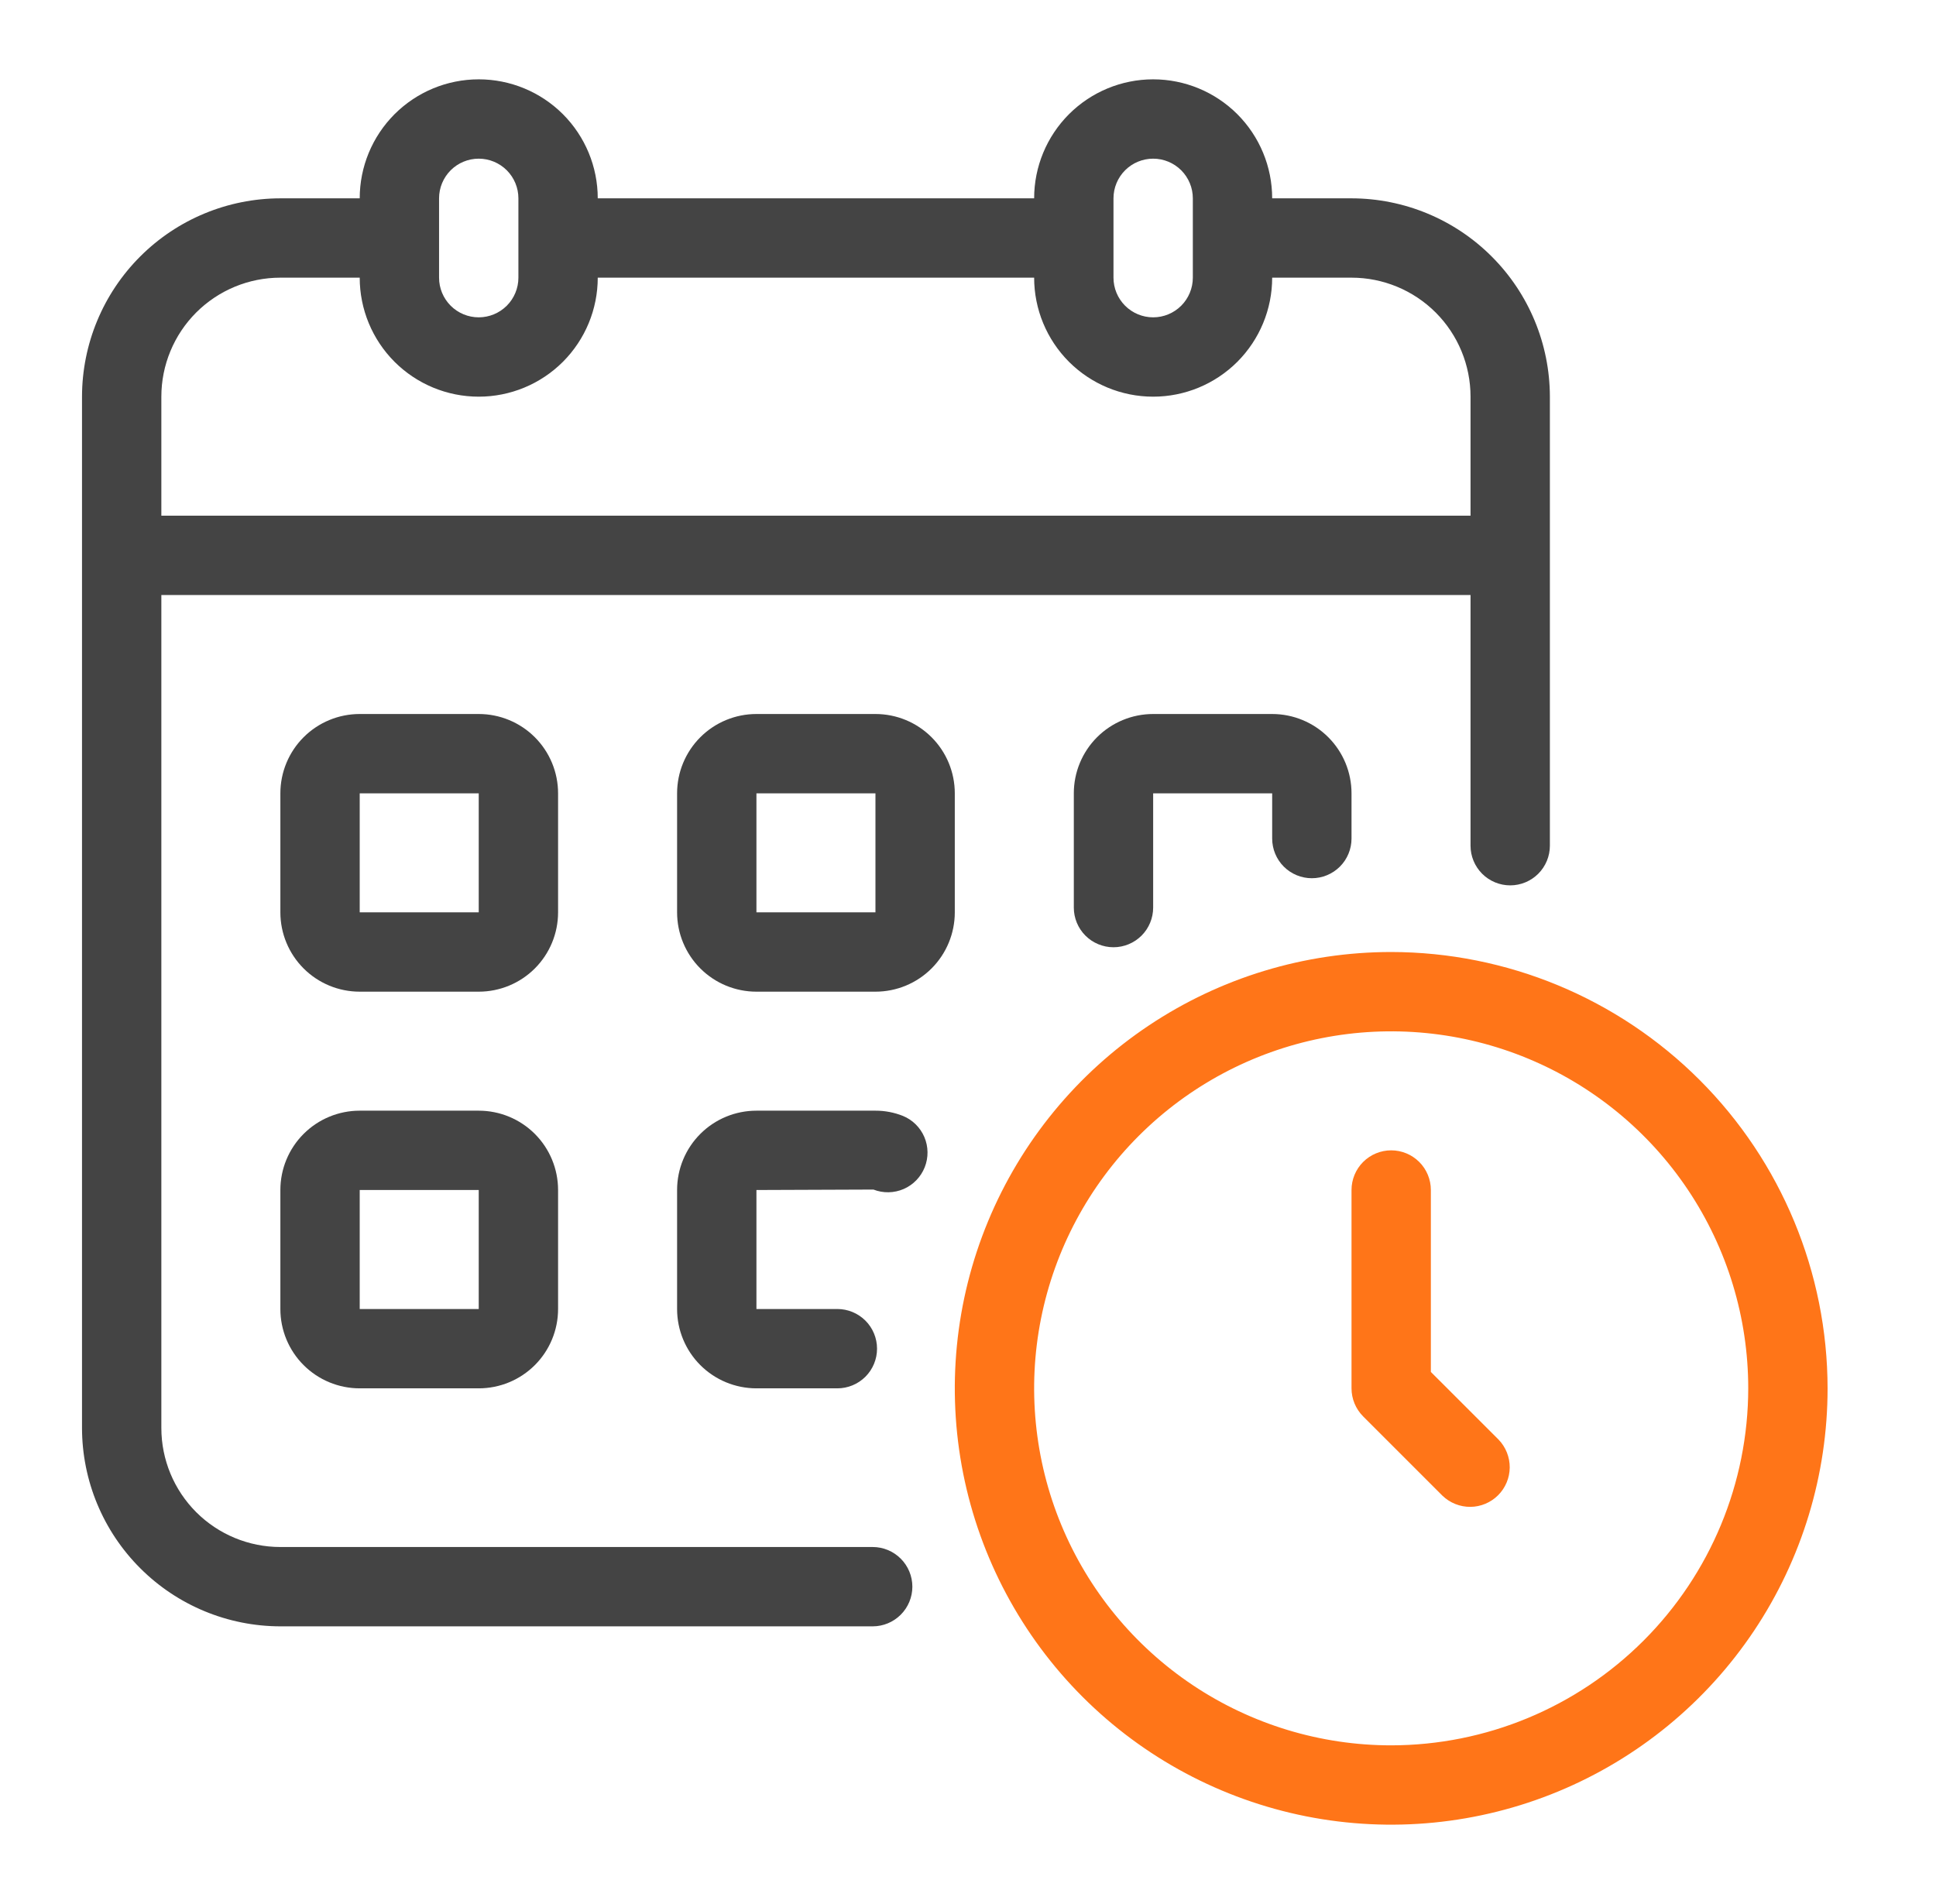
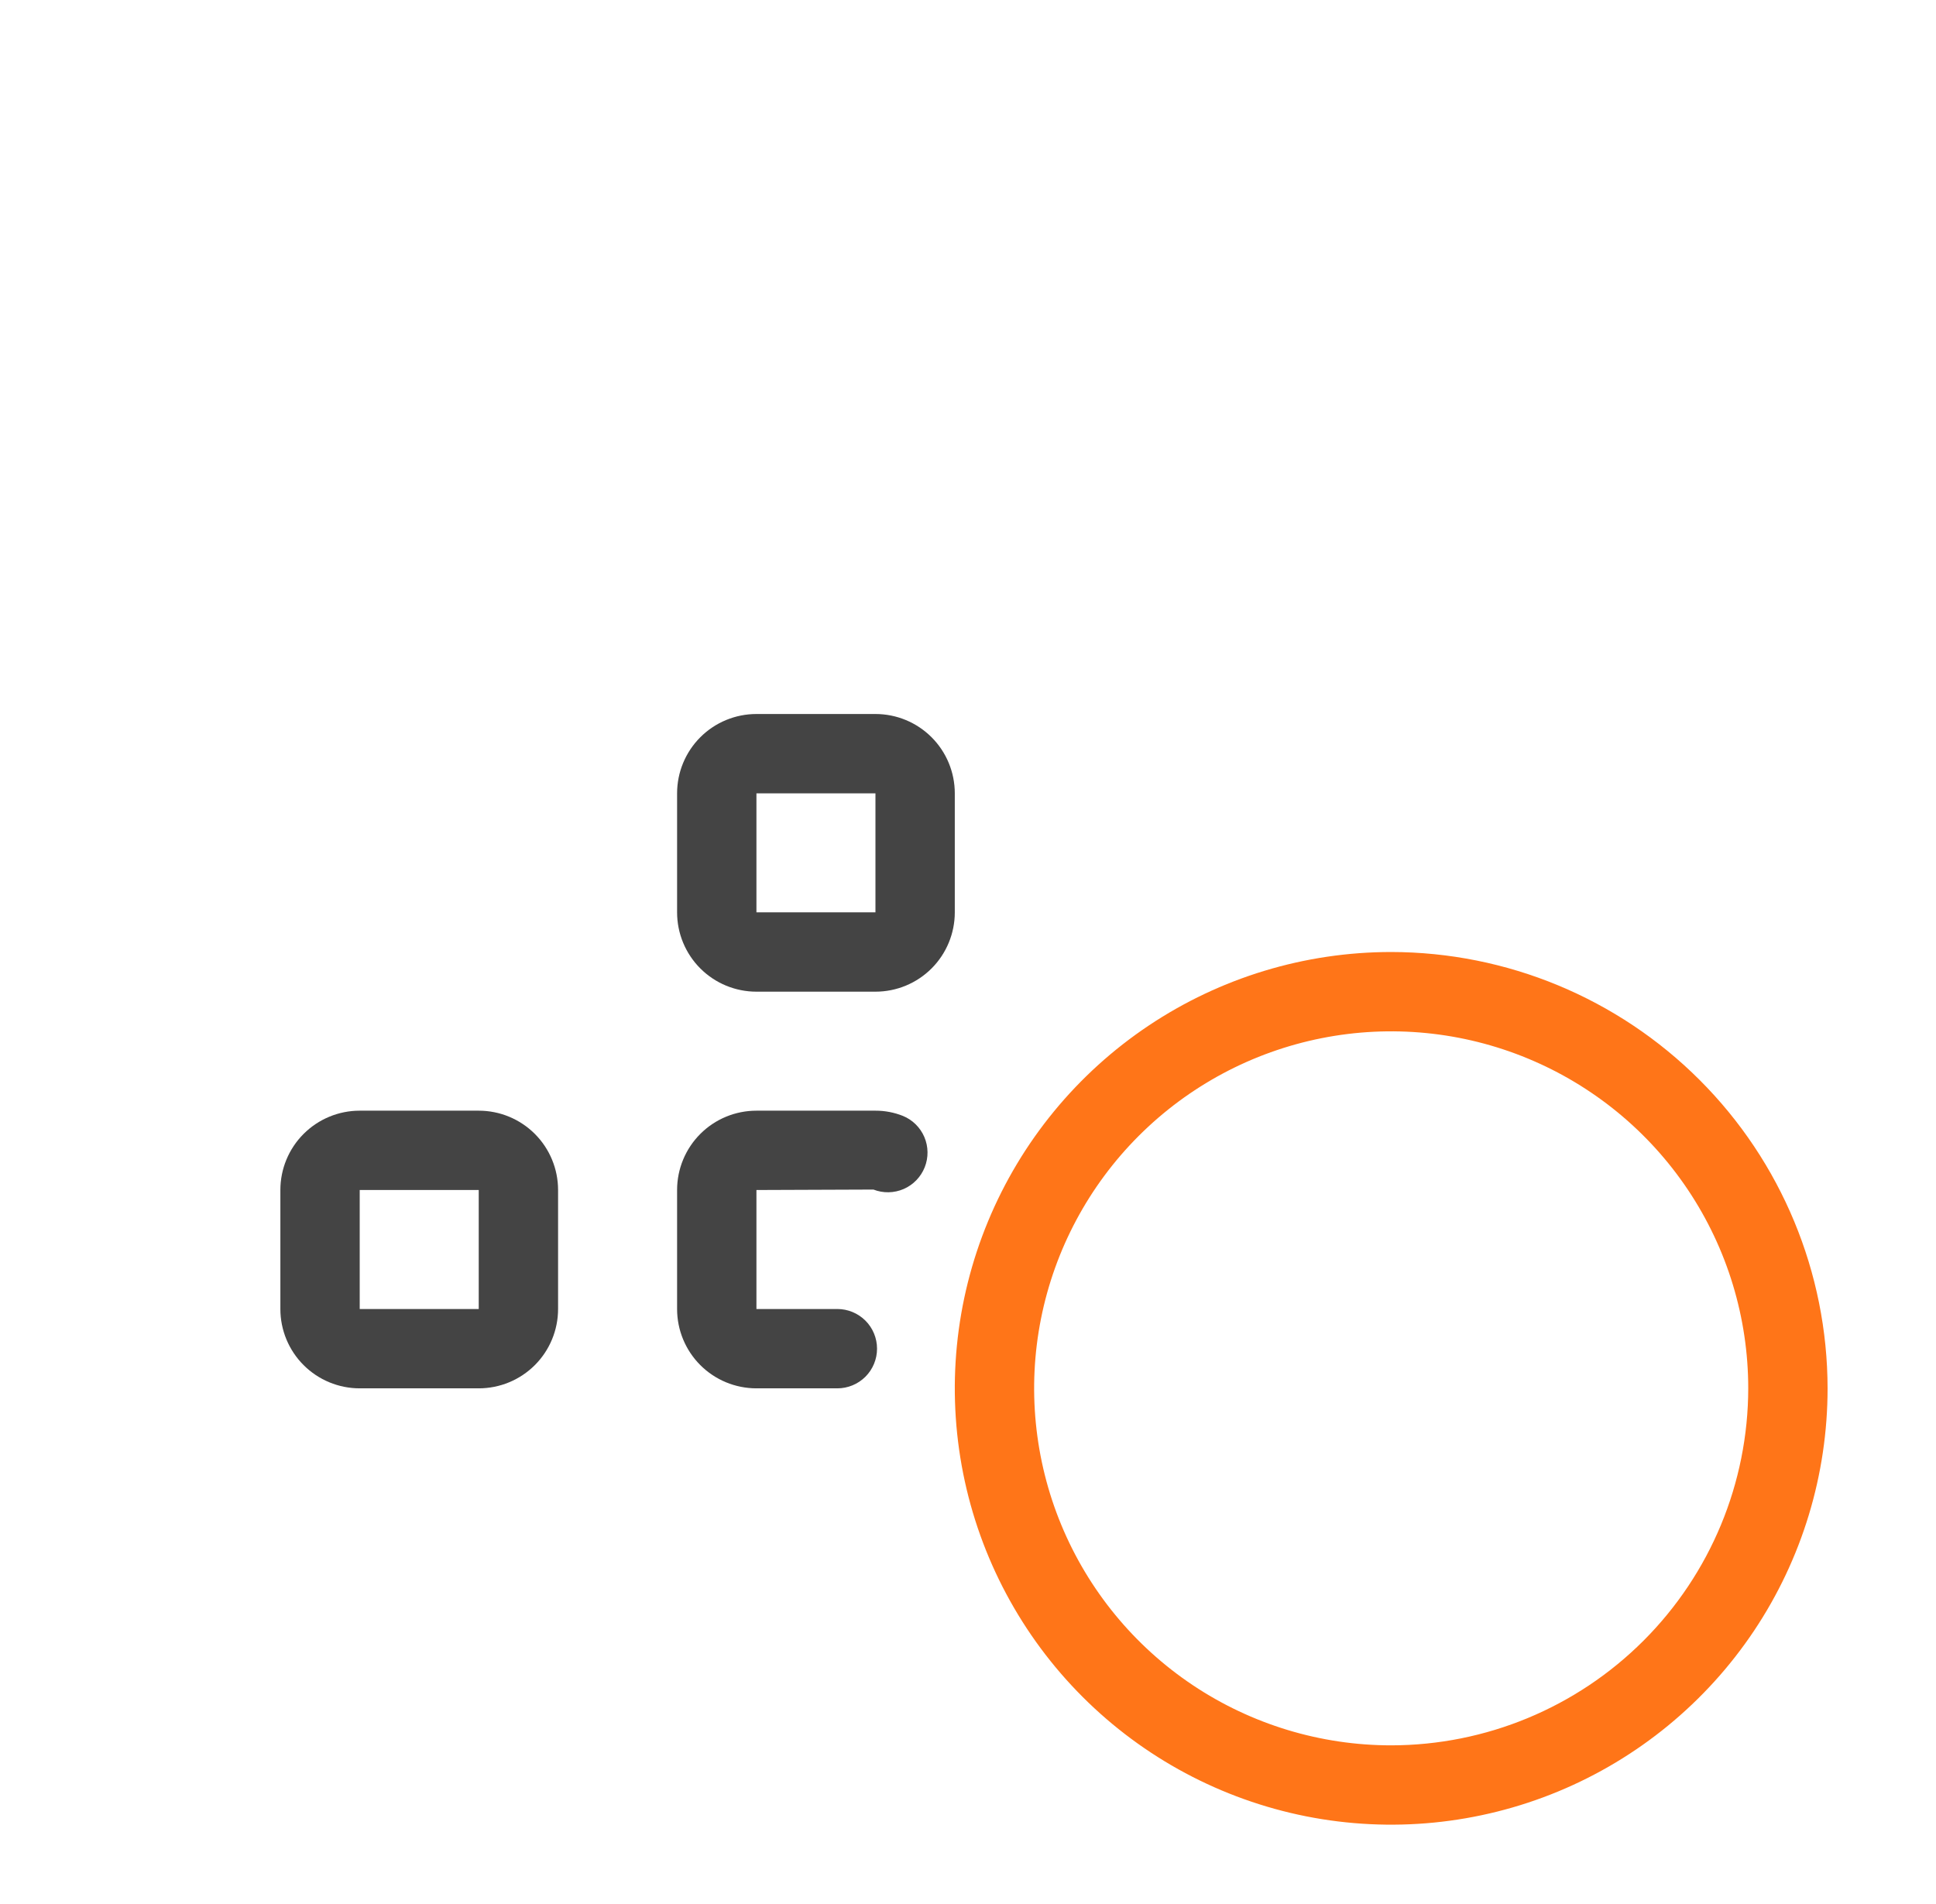
<svg xmlns="http://www.w3.org/2000/svg" width="61" height="60" viewBox="0 0 61 60" fill="none">
-   <path d="M27.497 48.75H8.834C7.839 48.75 6.886 48.355 6.182 47.652C5.479 46.948 5.084 45.995 5.084 45V18.75H46.334V26.65C46.334 26.982 46.466 27.299 46.7 27.534C46.934 27.768 47.252 27.9 47.584 27.9C47.916 27.9 48.233 27.768 48.468 27.534C48.702 27.299 48.834 26.982 48.834 26.65V12.5C48.832 10.843 48.173 9.254 47.001 8.083C45.83 6.911 44.241 6.252 42.584 6.25H40.084C40.084 5.255 39.689 4.302 38.986 3.598C38.282 2.895 37.329 2.5 36.334 2.5C35.339 2.5 34.386 2.895 33.682 3.598C32.979 4.302 32.584 5.255 32.584 6.25H18.834C18.834 5.255 18.439 4.302 17.736 3.598C17.032 2.895 16.079 2.5 15.084 2.5C14.089 2.5 13.136 2.895 12.432 3.598C11.729 4.302 11.334 5.255 11.334 6.25H8.834C7.177 6.252 5.588 6.911 4.417 8.083C3.245 9.254 2.586 10.843 2.584 12.5V45C2.586 46.657 3.245 48.246 4.417 49.417C5.588 50.589 7.177 51.248 8.834 51.25H27.497C27.828 51.25 28.146 51.118 28.38 50.884C28.615 50.65 28.747 50.331 28.747 50C28.747 49.669 28.615 49.35 28.38 49.116C28.146 48.882 27.828 48.75 27.497 48.75ZM35.084 6.25C35.084 5.918 35.216 5.601 35.45 5.366C35.684 5.132 36.002 5 36.334 5C36.666 5 36.983 5.132 37.218 5.366C37.452 5.601 37.584 5.918 37.584 6.25V8.75C37.584 9.082 37.452 9.399 37.218 9.634C36.983 9.868 36.666 10 36.334 10C36.002 10 35.684 9.868 35.45 9.634C35.216 9.399 35.084 9.082 35.084 8.75V6.25ZM13.834 6.25C13.834 5.918 13.966 5.601 14.2 5.366C14.434 5.132 14.752 5 15.084 5C15.415 5 15.733 5.132 15.968 5.366C16.202 5.601 16.334 5.918 16.334 6.25V8.75C16.334 9.082 16.202 9.399 15.968 9.634C15.733 9.868 15.415 10 15.084 10C14.752 10 14.434 9.868 14.2 9.634C13.966 9.399 13.834 9.082 13.834 8.75V6.25ZM5.084 12.5C5.084 11.505 5.479 10.552 6.182 9.848C6.886 9.145 7.839 8.75 8.834 8.75H11.334C11.334 9.745 11.729 10.698 12.432 11.402C13.136 12.105 14.089 12.5 15.084 12.5C16.079 12.5 17.032 12.105 17.736 11.402C18.439 10.698 18.834 9.745 18.834 8.75H32.584C32.584 9.745 32.979 10.698 33.682 11.402C34.386 12.105 35.339 12.5 36.334 12.5C37.329 12.5 38.282 12.105 38.986 11.402C39.689 10.698 40.084 9.745 40.084 8.75H42.584C43.579 8.75 44.532 9.145 45.236 9.848C45.939 10.552 46.334 11.505 46.334 12.5V16.25H5.084V12.5Z" fill="#444444" />
-   <path d="M17.584 25C17.584 24.337 17.321 23.701 16.852 23.232C16.383 22.763 15.747 22.5 15.084 22.5H11.334C10.671 22.5 10.035 22.763 9.566 23.232C9.097 23.701 8.834 24.337 8.834 25V28.75C8.834 29.413 9.097 30.049 9.566 30.518C10.035 30.987 10.671 31.25 11.334 31.25H15.084C15.747 31.25 16.383 30.987 16.852 30.518C17.321 30.049 17.584 29.413 17.584 28.75V25ZM11.334 28.75V25H15.084V28.75H11.334Z" fill="#444444" />
  <path d="M30.084 25C30.084 24.337 29.821 23.701 29.352 23.232C28.883 22.763 28.247 22.5 27.584 22.5H23.834C23.171 22.5 22.535 22.763 22.066 23.232C21.597 23.701 21.334 24.337 21.334 25V28.75C21.334 29.413 21.597 30.049 22.066 30.518C22.535 30.987 23.171 31.25 23.834 31.25H27.584C28.247 31.25 28.883 30.987 29.352 30.518C29.821 30.049 30.084 29.413 30.084 28.75V25ZM23.834 28.75V25H27.584V28.75H23.834Z" fill="#444444" />
-   <path d="M41.334 27.675C41.666 27.675 41.983 27.543 42.218 27.309C42.452 27.075 42.584 26.756 42.584 26.425V25C42.584 24.337 42.321 23.701 41.852 23.232C41.383 22.763 40.747 22.5 40.084 22.5H36.334C35.671 22.5 35.035 22.763 34.566 23.232C34.097 23.701 33.834 24.337 33.834 25V28.6C33.834 28.931 33.966 29.25 34.2 29.484C34.434 29.718 34.752 29.85 35.084 29.85C35.416 29.85 35.733 29.718 35.968 29.484C36.202 29.25 36.334 28.931 36.334 28.6V25H40.084V26.425C40.084 26.756 40.216 27.075 40.45 27.309C40.684 27.543 41.002 27.675 41.334 27.675Z" fill="#444444" />
  <path d="M15.084 35H11.334C10.671 35 10.035 35.263 9.566 35.732C9.097 36.201 8.834 36.837 8.834 37.5V41.25C8.834 41.913 9.097 42.549 9.566 43.018C10.035 43.487 10.671 43.75 11.334 43.75H15.084C15.747 43.75 16.383 43.487 16.852 43.018C17.321 42.549 17.584 41.913 17.584 41.25V37.5C17.584 36.837 17.321 36.201 16.852 35.732C16.383 35.263 15.747 35 15.084 35ZM11.334 41.25V37.5H15.084V41.25H11.334Z" fill="#444444" />
  <path d="M28.447 35.164C28.172 35.055 27.879 34.999 27.584 35H23.834C23.171 35 22.535 35.263 22.066 35.732C21.597 36.201 21.334 36.837 21.334 37.5V41.25C21.334 41.913 21.597 42.549 22.066 43.018C22.535 43.487 23.171 43.75 23.834 43.75H26.384C26.715 43.75 27.033 43.618 27.268 43.384C27.502 43.15 27.634 42.831 27.634 42.5C27.634 42.169 27.502 41.85 27.268 41.616C27.033 41.382 26.715 41.25 26.384 41.25H23.834V37.5L27.521 37.486C27.829 37.606 28.171 37.599 28.474 37.468C28.776 37.336 29.014 37.09 29.136 36.784C29.258 36.477 29.254 36.135 29.125 35.832C28.996 35.528 28.752 35.288 28.447 35.164Z" fill="#444444" />
  <path d="M43.834 30C41.114 30 38.456 30.806 36.195 32.317C33.934 33.828 32.171 35.976 31.131 38.488C30.09 41.001 29.818 43.765 30.348 46.432C30.879 49.1 32.188 51.55 34.111 53.473C36.034 55.396 38.484 56.705 41.151 57.236C43.819 57.766 46.583 57.494 49.096 56.453C51.608 55.413 53.756 53.65 55.267 51.389C56.778 49.128 57.584 46.469 57.584 43.75C57.58 40.105 56.13 36.61 53.552 34.032C50.974 31.454 47.479 30.004 43.834 30ZM43.834 55C41.609 55 39.434 54.34 37.584 53.104C35.734 51.868 34.292 50.111 33.44 48.055C32.589 45.999 32.366 43.737 32.8 41.555C33.234 39.373 34.306 37.368 35.879 35.795C37.452 34.222 39.457 33.15 41.639 32.716C43.822 32.282 46.084 32.505 48.139 33.356C50.195 34.208 51.952 35.65 53.188 37.5C54.424 39.35 55.084 41.525 55.084 43.75C55.081 46.733 53.894 49.592 51.785 51.701C49.676 53.81 46.817 54.997 43.834 55Z" fill="#FF7518" />
-   <path d="M45.084 43.233V37.5C45.084 37.169 44.952 36.85 44.718 36.616C44.483 36.382 44.166 36.25 43.834 36.25C43.502 36.25 43.184 36.382 42.95 36.616C42.716 36.85 42.584 37.169 42.584 37.5V43.75C42.584 44.081 42.716 44.399 42.95 44.634L45.45 47.134C45.686 47.361 46.002 47.487 46.33 47.485C46.657 47.482 46.971 47.35 47.203 47.118C47.434 46.887 47.566 46.573 47.569 46.245C47.571 45.918 47.445 45.602 47.218 45.366L45.084 43.233Z" fill="#FF7518" />
</svg>